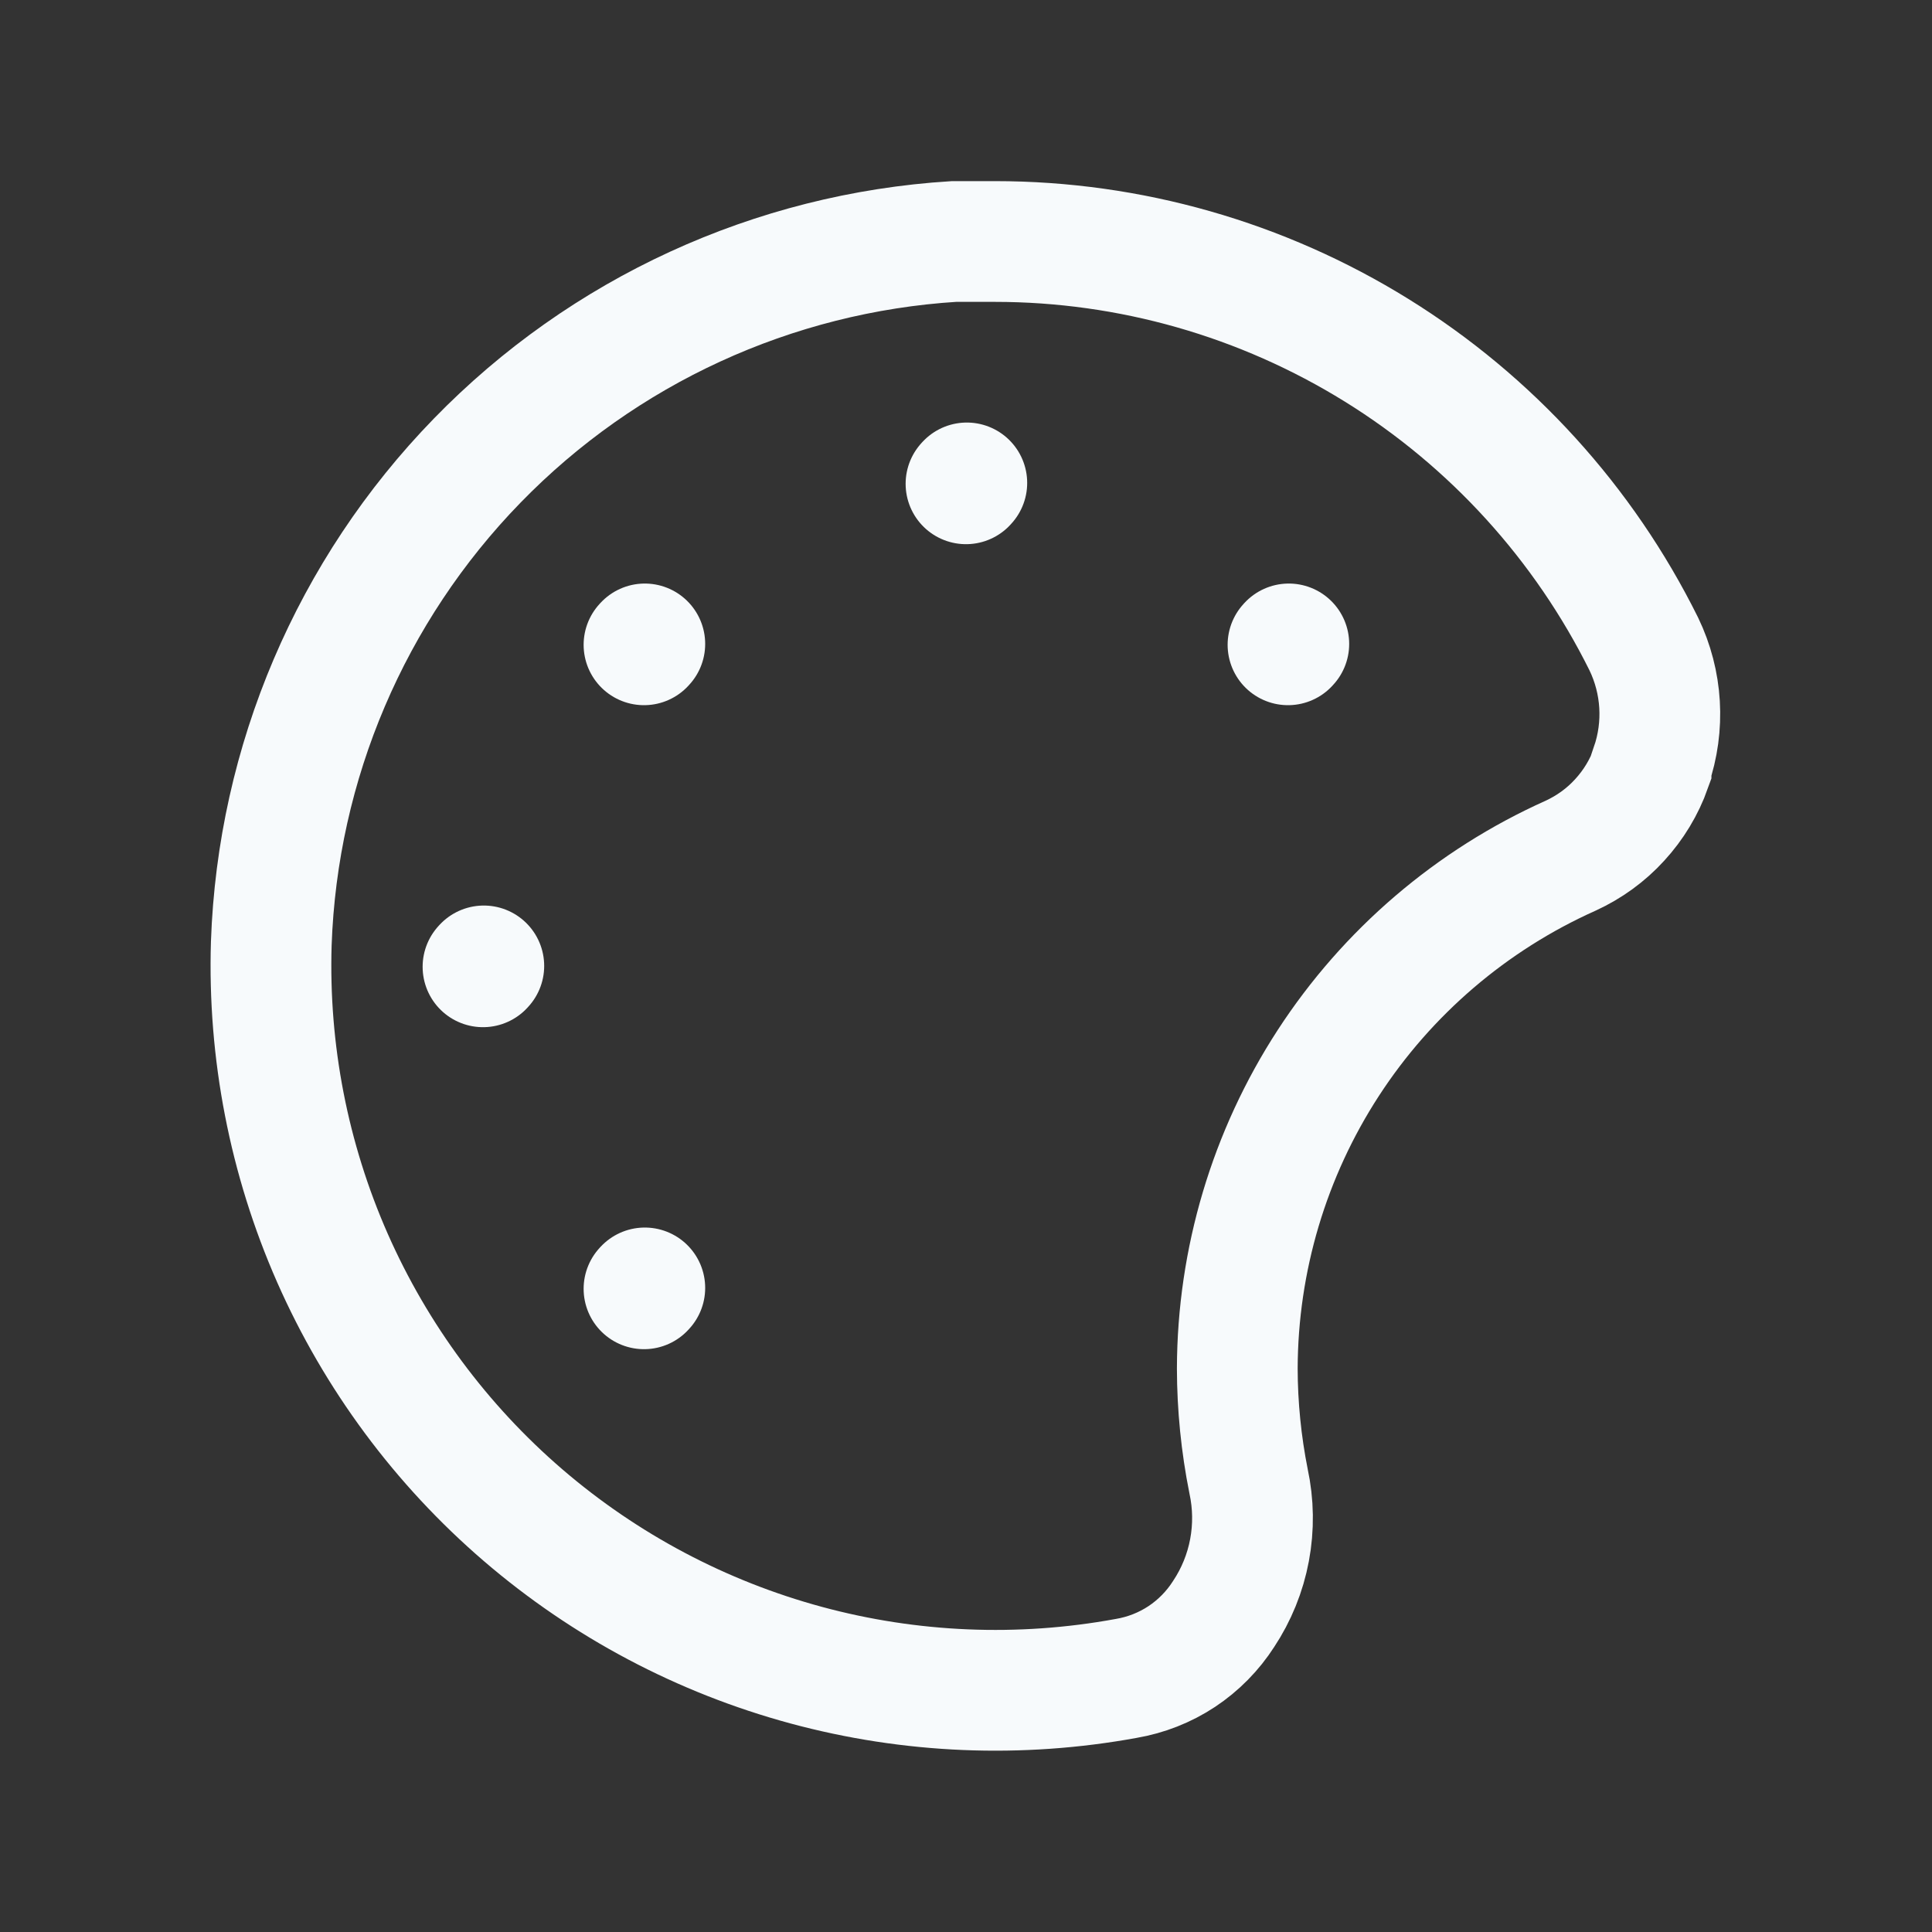
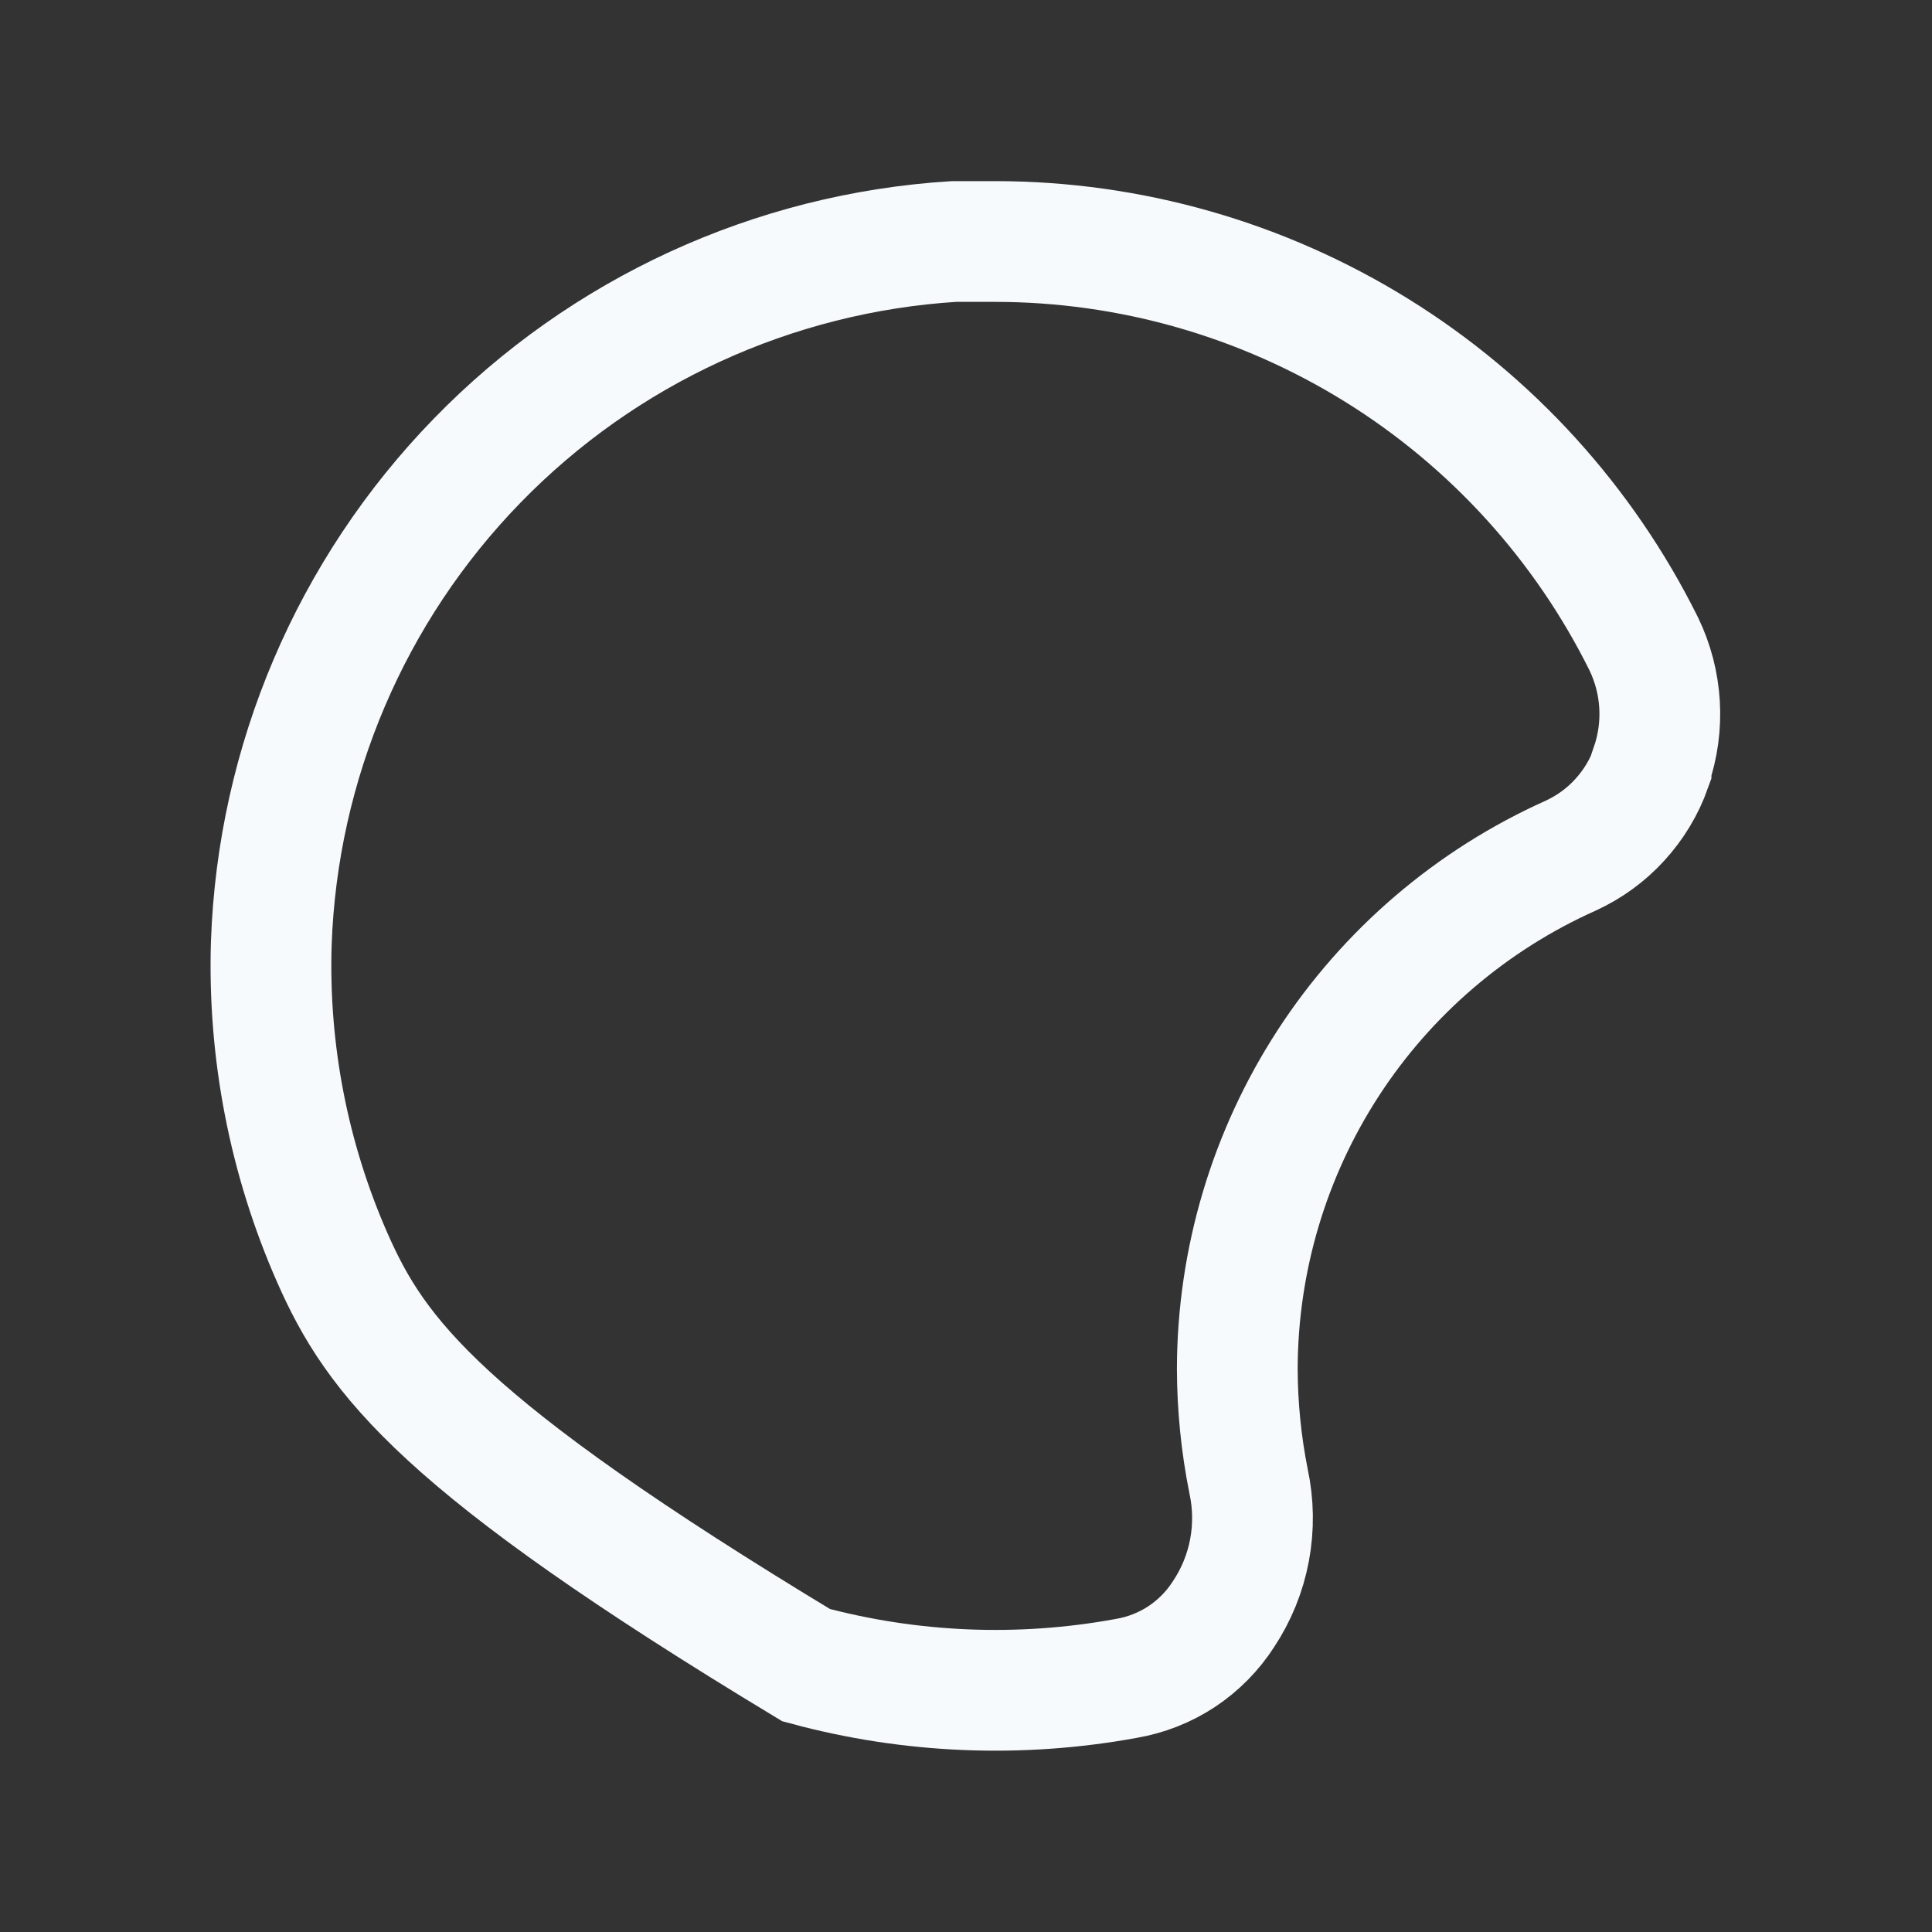
<svg xmlns="http://www.w3.org/2000/svg" width="24" height="24" viewBox="0 0 24 24" fill="none">
  <rect x="0" y="0" width="24" height="24" fill="#333333" stroke="none" />
-   <path d="M20.51 9.54C20.425 9.779 20.292 9.999 20.12 10.186C19.949 10.374 19.741 10.524 19.51 10.63C18.28 11.181 17.235 12.075 16.501 13.204C15.766 14.335 15.374 15.652 15.37 17C15.371 17.47 15.418 17.939 15.51 18.4C15.571 18.682 15.575 18.973 15.522 19.256C15.469 19.54 15.359 19.81 15.2 20.05C15.065 20.26 14.888 20.44 14.68 20.578C14.471 20.716 14.236 20.808 13.99 20.85C12.669 21.092 11.311 21.036 10.014 20.685C8.718 20.334 7.517 19.698 6.499 18.823C5.48 17.947 4.671 16.855 4.129 15.626C3.588 14.397 3.329 13.062 3.37 11.72C3.448 9.473 4.359 7.335 5.927 5.723C7.494 4.111 9.606 3.14 11.85 3H12.36C14.036 3 15.678 3.469 17.102 4.352C18.526 5.235 19.675 6.499 20.42 8C20.649 8.475 20.682 9.021 20.51 9.52V9.54Z" stroke="#F7FAFC" stroke-width="1.5" />
-   <path d="M8 16.01L8.01 15.999M6 12.01L6.01 11.999M8 8.01L8.01 7.999M12 6.01L12.01 5.999M16 8.01L16.01 7.999" stroke="#F7FAFC" stroke-width="1.5" stroke-linecap="round" stroke-linejoin="round" />
+   <path d="M20.51 9.54C20.425 9.779 20.292 9.999 20.12 10.186C19.949 10.374 19.741 10.524 19.51 10.63C18.28 11.181 17.235 12.075 16.501 13.204C15.766 14.335 15.374 15.652 15.37 17C15.371 17.47 15.418 17.939 15.51 18.4C15.571 18.682 15.575 18.973 15.522 19.256C15.469 19.54 15.359 19.81 15.2 20.05C15.065 20.26 14.888 20.44 14.68 20.578C14.471 20.716 14.236 20.808 13.99 20.85C12.669 21.092 11.311 21.036 10.014 20.685C5.48 17.947 4.671 16.855 4.129 15.626C3.588 14.397 3.329 13.062 3.37 11.72C3.448 9.473 4.359 7.335 5.927 5.723C7.494 4.111 9.606 3.14 11.85 3H12.36C14.036 3 15.678 3.469 17.102 4.352C18.526 5.235 19.675 6.499 20.42 8C20.649 8.475 20.682 9.021 20.51 9.52V9.54Z" stroke="#F7FAFC" stroke-width="1.5" />
</svg>